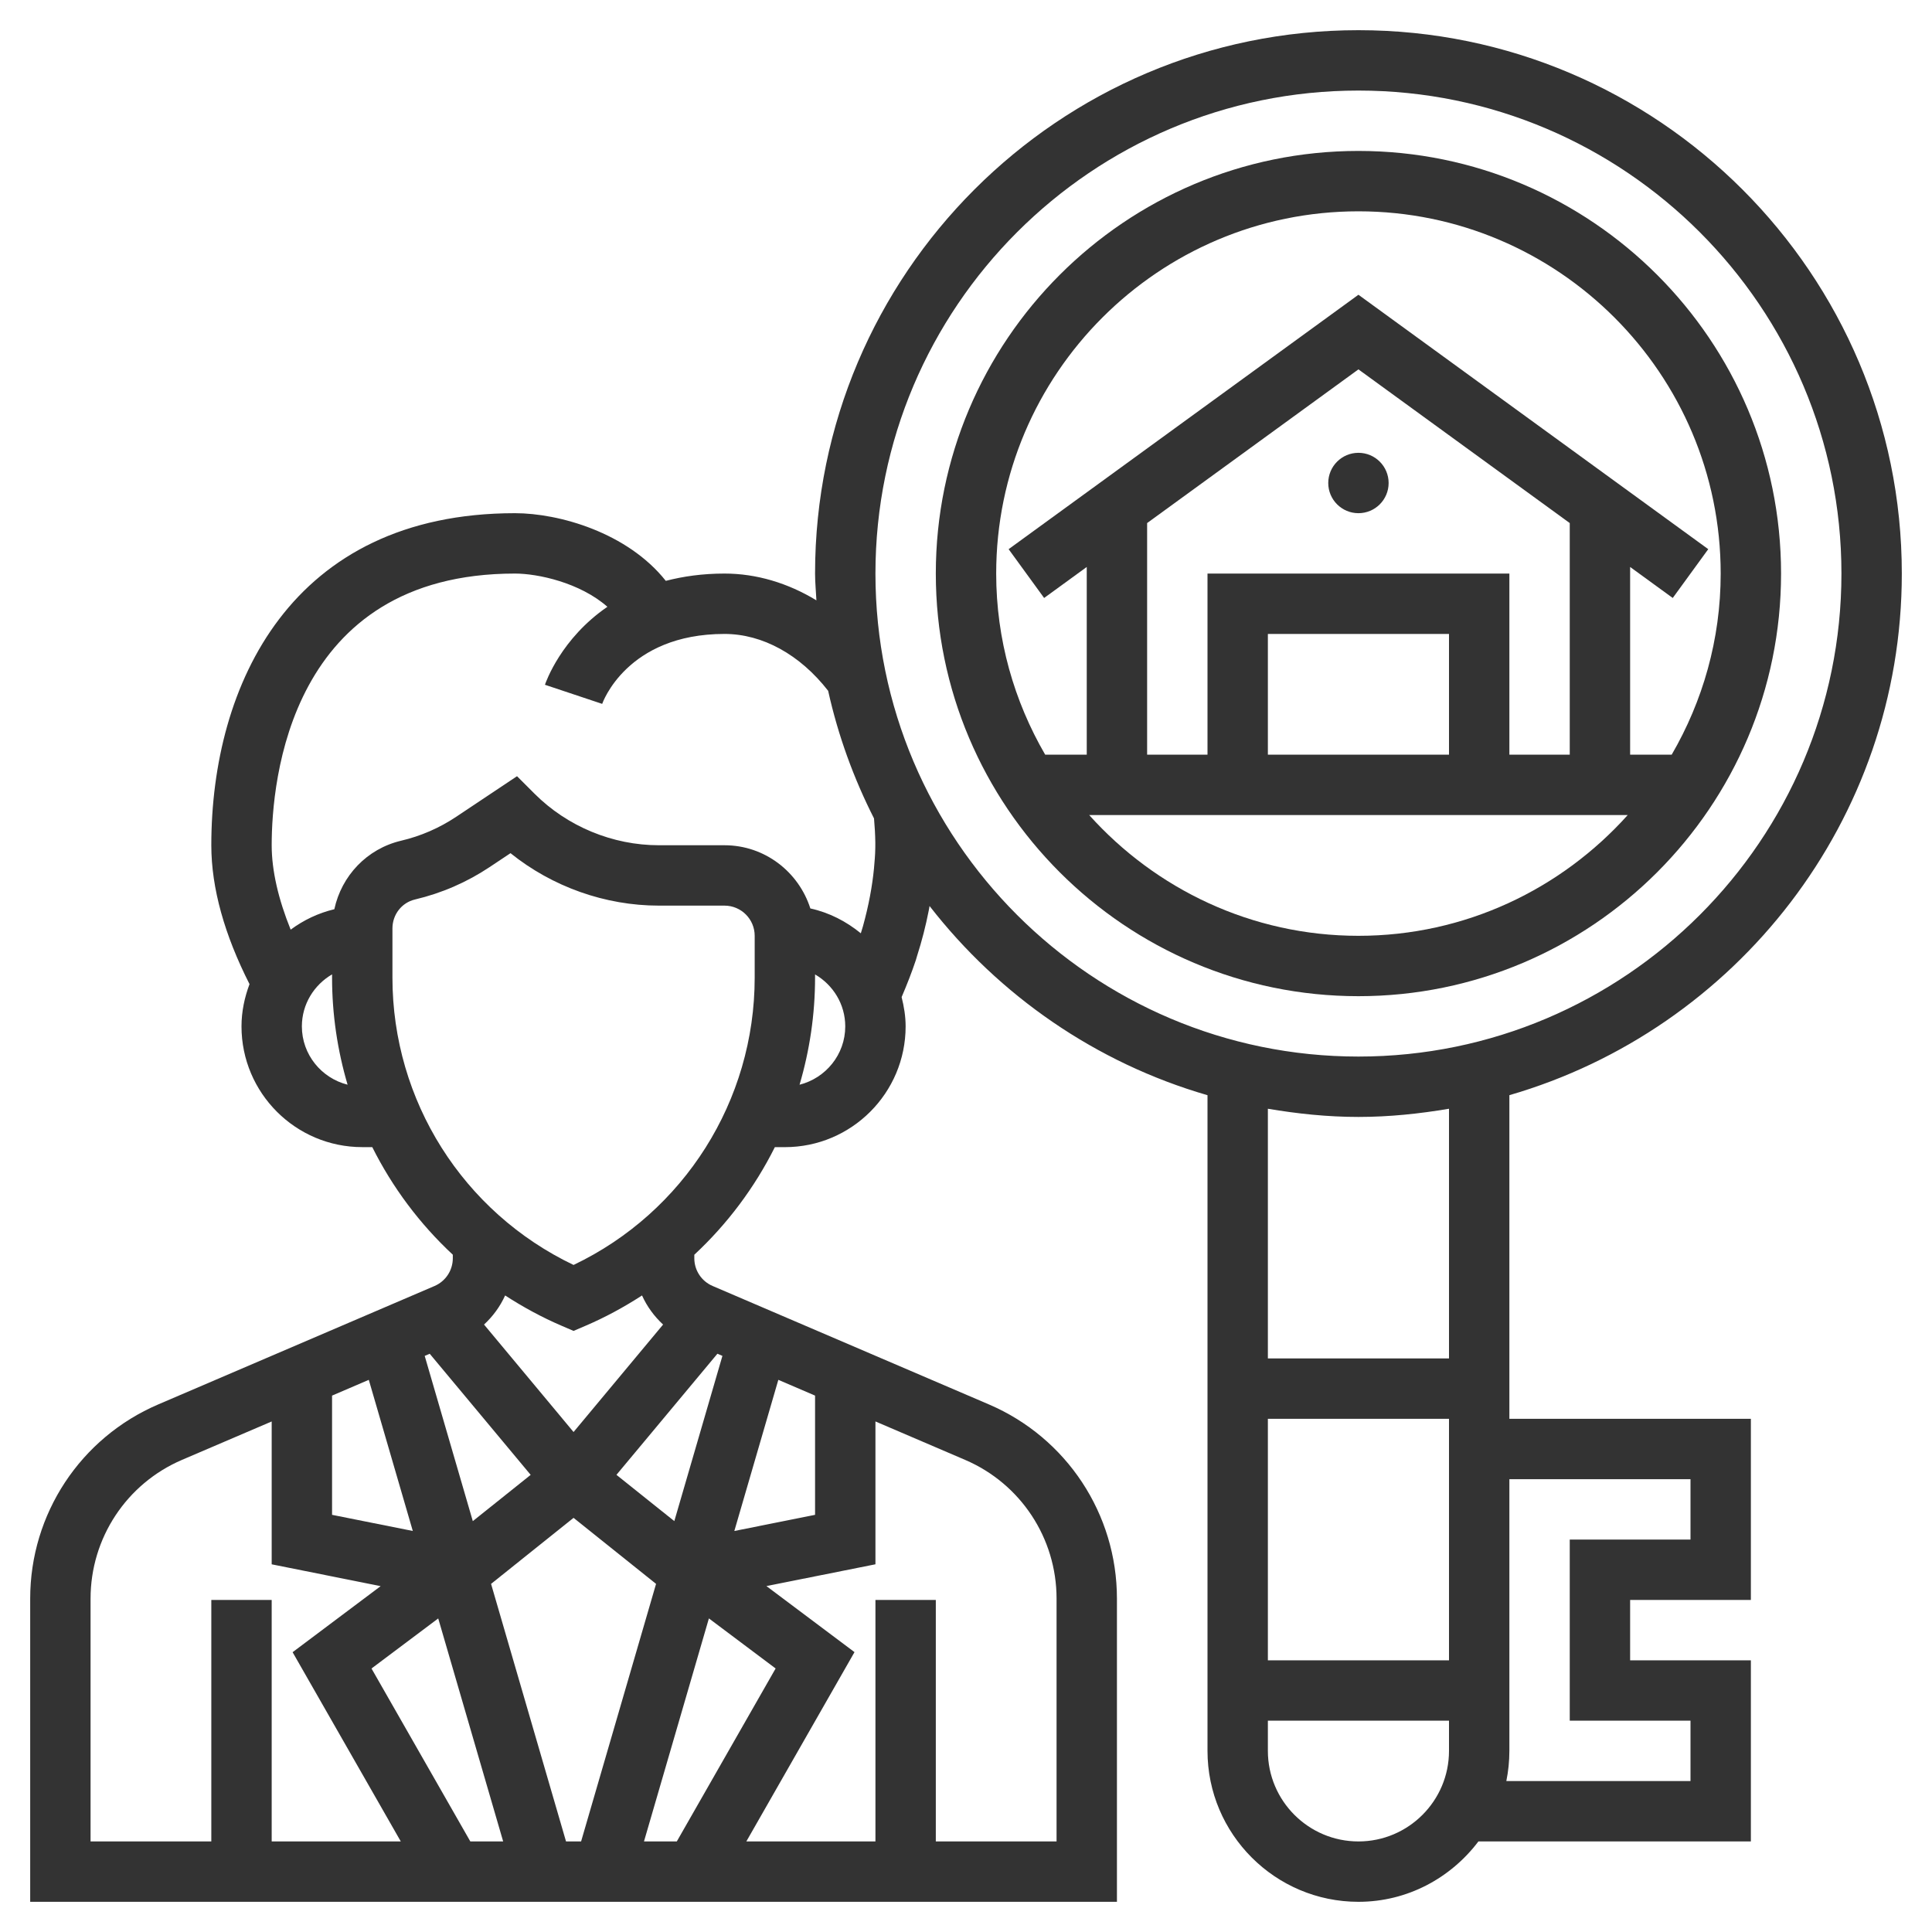
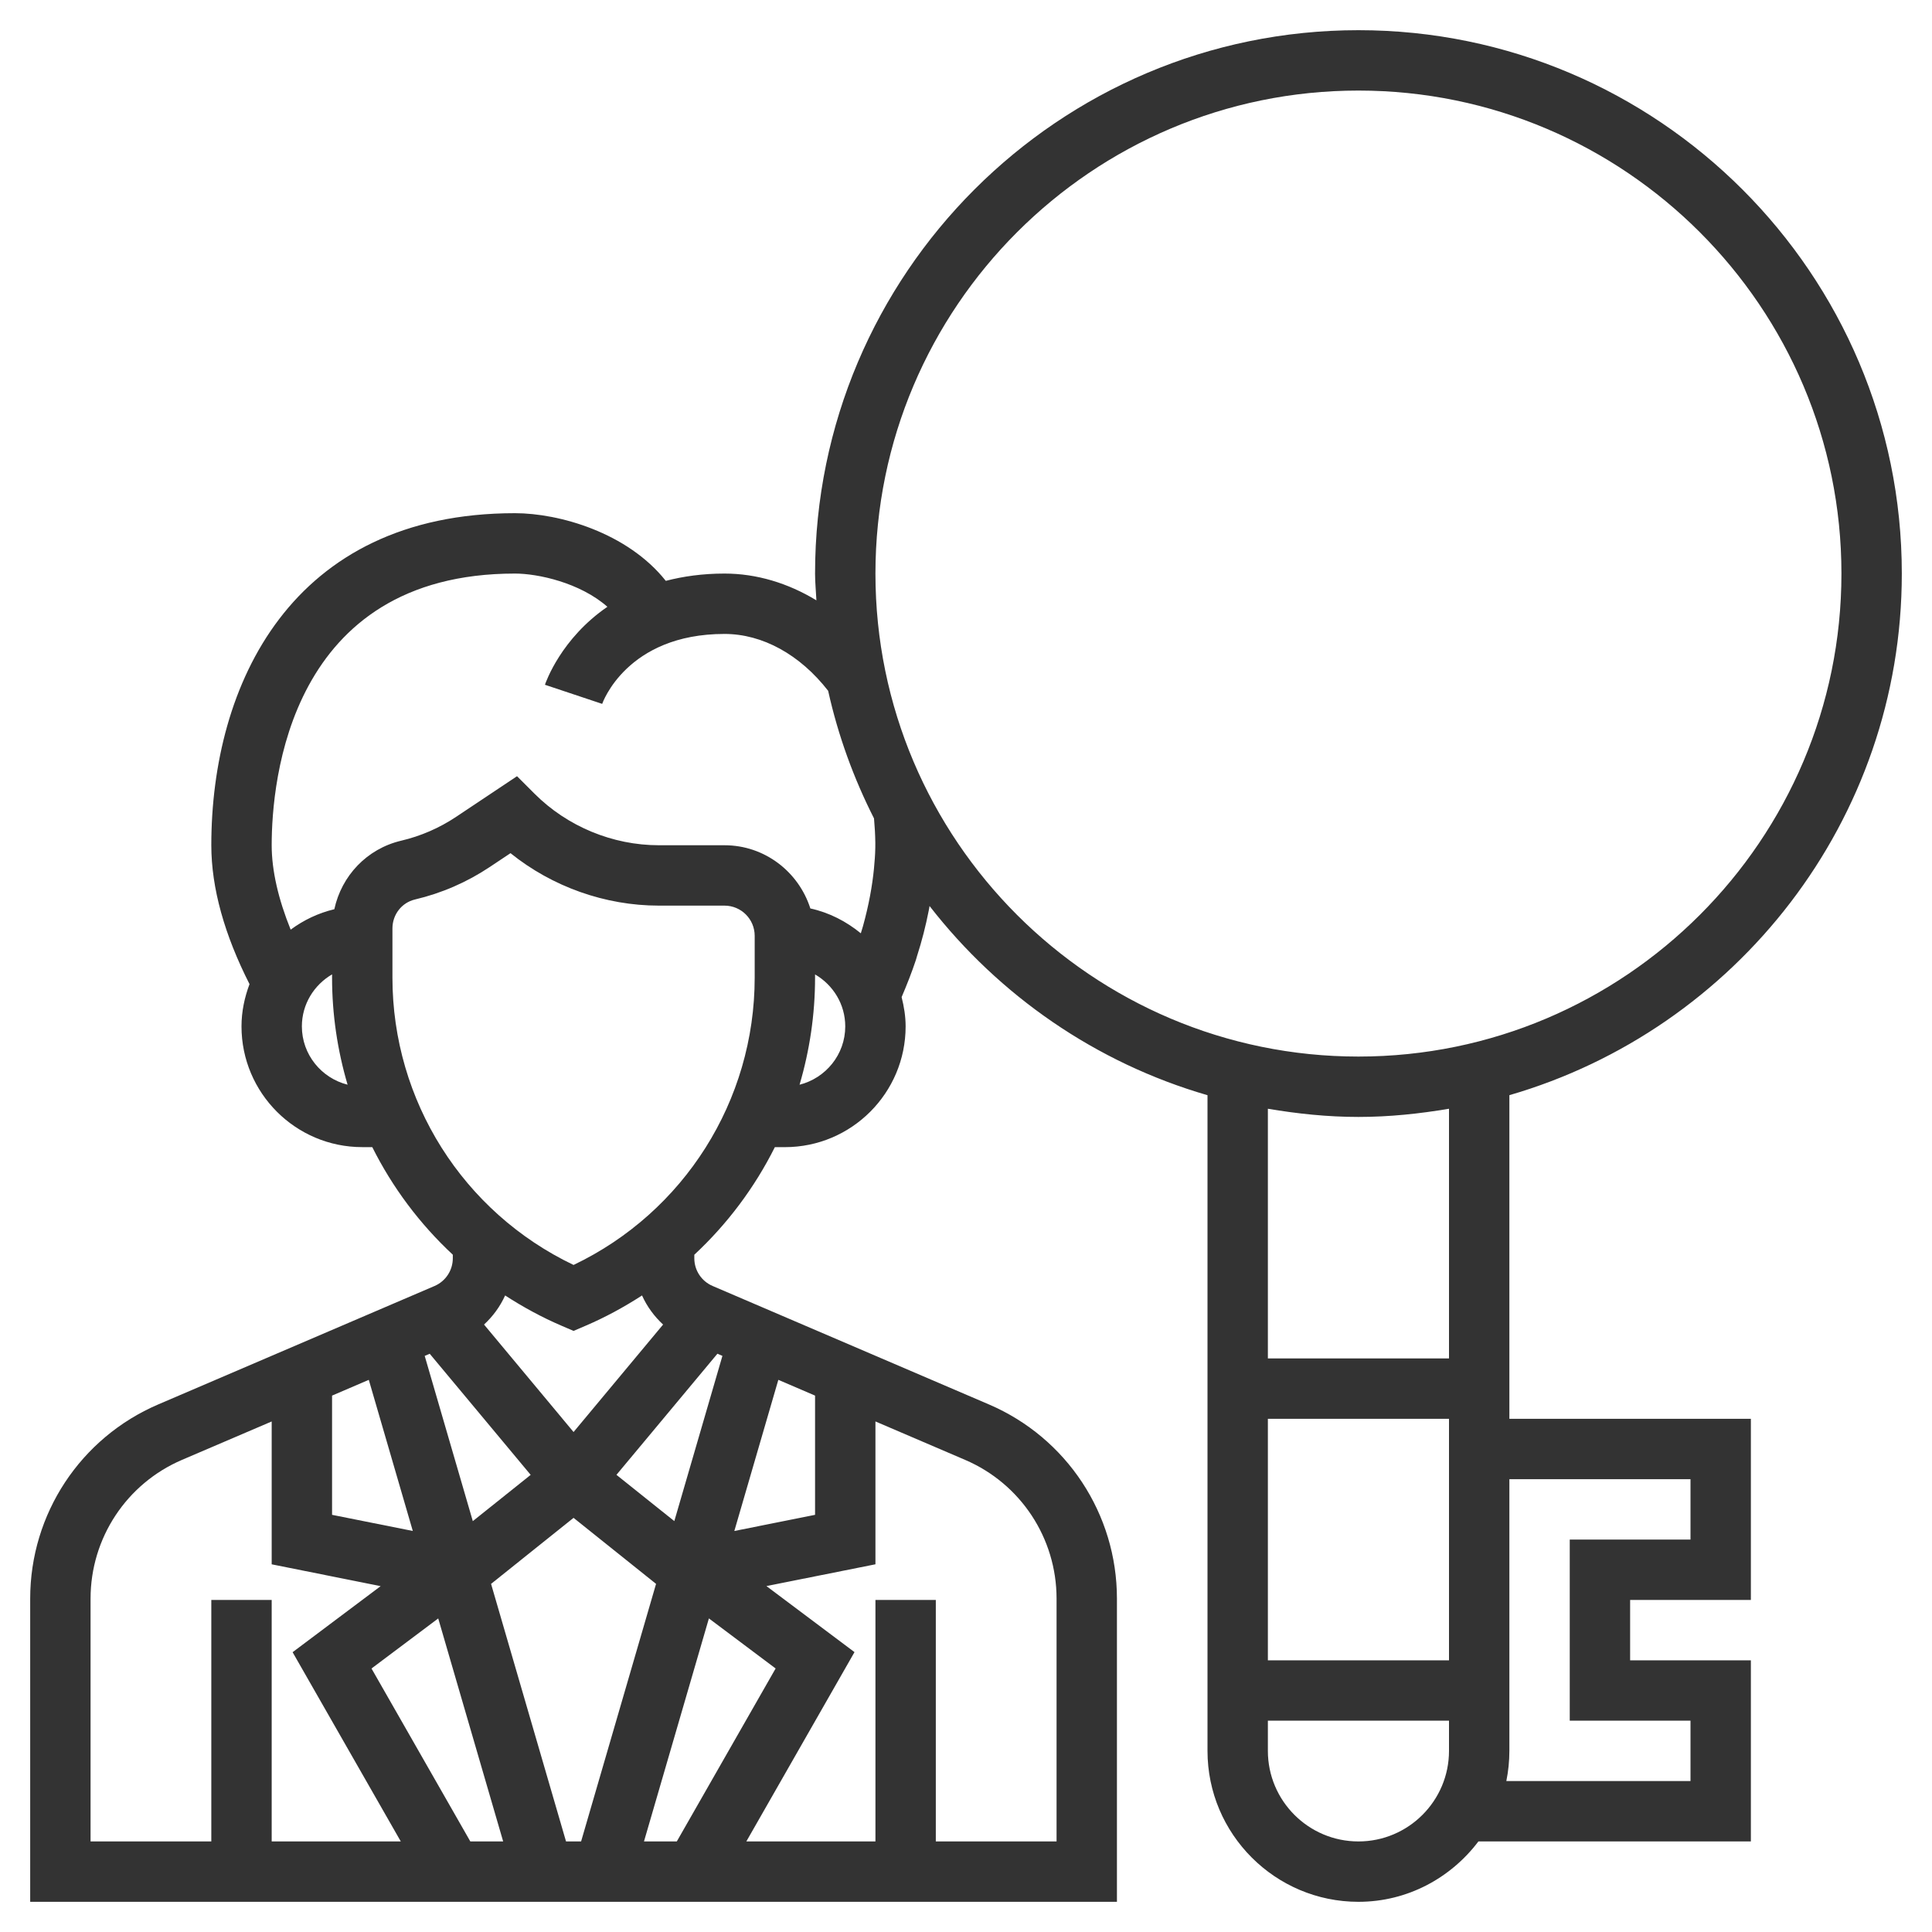
<svg xmlns="http://www.w3.org/2000/svg" width="80" height="80" viewBox="0 0 80 80" fill="none">
-   <path d="M56.25 21.25C56.94 21.25 57.5 20.69 57.5 20C57.5 19.31 56.94 18.75 56.25 18.75C55.56 18.75 55 19.31 55 20C55 20.69 55.56 21.25 56.25 21.25Z" fill="#333333" />
-   <path d="M73.75 23.75C73.75 14.1 65.9 6.25 56.25 6.25C46.6 6.25 38.75 14.1 38.75 23.75C38.75 33.4 46.6 41.25 56.25 41.25C65.9 41.25 73.75 33.4 73.75 23.75ZM56.25 8.75C64.521 8.75 71.25 15.479 71.25 23.75C71.25 26.484 70.504 29.041 69.221 31.25H67.5V23.477L69.265 24.761L70.735 22.74L56.25 12.205L41.765 22.74L43.235 24.761L45 23.477V31.25H43.279C41.996 29.041 41.25 26.484 41.25 23.75C41.25 15.479 47.979 8.75 56.25 8.75ZM60 31.25H52.5V26.25H60V31.25ZM50 23.75V31.25H47.5V21.659L56.25 15.295L65 21.659V31.25H62.5V23.75H50ZM45.101 33.75H45.644H66.858H67.4C64.653 36.81 60.679 38.75 56.251 38.75C51.824 38.75 47.849 36.81 45.101 33.75Z" fill="#333333" />
  <path d="M62.5 45.349C71.873 42.631 78.75 33.986 78.75 23.75C78.75 11.344 68.656 1.25 56.25 1.25C43.844 1.25 33.75 11.344 33.75 23.75C33.75 24.124 33.788 24.489 33.806 24.859C32.629 24.145 31.33 23.75 30 23.75C29.084 23.75 28.284 23.867 27.569 24.052C25.979 22.049 23.144 21.25 21.324 21.25C12.054 21.25 8.75 28.354 8.75 35C8.75 36.781 9.3 38.718 10.332 40.751C10.127 41.297 10 41.883 10 42.5C10 45.258 12.242 47.5 15 47.5H15.415C16.25 49.169 17.378 50.678 18.75 51.955V52.101C18.75 52.601 18.453 53.053 17.994 53.25L6.555 58.153C3.331 59.534 1.25 62.69 1.25 66.195V78.75H46.25V66.195C46.25 62.69 44.169 59.534 40.946 58.153L29.509 53.25C29.047 53.053 28.75 52.602 28.75 52.102V51.956C30.122 50.679 31.25 49.17 32.085 47.501H32.5C35.258 47.501 37.5 45.259 37.5 42.501C37.5 42.08 37.432 41.679 37.334 41.288C37.554 40.774 37.755 40.261 37.924 39.754C37.941 39.701 37.954 39.649 37.97 39.596C38.174 38.962 38.333 38.335 38.455 37.715C38.461 37.681 38.466 37.648 38.474 37.614C38.48 37.581 38.485 37.549 38.491 37.516C41.373 41.225 45.377 44.01 50 45.35V72.5C50 75.946 52.804 78.75 56.25 78.75C58.284 78.75 60.076 77.759 61.218 76.25H72.5V68.75H67.5V66.25H72.5V58.75H62.5V45.349ZM52.5 58.75H60V68.75H52.5V58.75ZM21.324 23.75C22.273 23.75 24.014 24.125 25.151 25.126C23.234 26.44 22.605 28.236 22.565 28.355L24.935 29.146C24.945 29.116 25.948 26.25 30 26.25C31.578 26.25 33.129 27.11 34.292 28.605C34.704 30.464 35.351 32.233 36.191 33.889C36.22 34.218 36.241 34.553 36.245 34.899C36.244 34.968 36.246 35.031 36.244 35.102C36.241 35.386 36.215 35.676 36.189 35.968C36.119 36.685 35.974 37.487 35.733 38.354C35.705 38.451 35.676 38.549 35.645 38.646C35.044 38.155 34.34 37.788 33.555 37.617C33.072 36.105 31.67 35 30 35H27.285C25.367 35 23.49 34.222 22.134 32.866L21.409 32.141L18.886 33.824C18.189 34.288 17.422 34.621 16.609 34.812C15.19 35.148 14.143 36.265 13.844 37.649C13.179 37.807 12.569 38.1 12.036 38.495C11.529 37.242 11.25 36.053 11.25 35C11.25 32.361 11.976 23.75 21.324 23.75ZM12.5 42.5C12.5 41.579 13.006 40.781 13.75 40.347V40.479C13.75 42.008 13.975 43.498 14.393 44.915C13.309 44.642 12.5 43.667 12.5 42.5ZM27.166 65.585L24.062 76.25H23.438L20.334 65.585L23.75 62.851L27.166 65.585ZM29.354 67.015L32.117 69.088L28.025 76.25H26.666L29.354 67.015ZM29.706 56.055L29.914 56.144L27.922 62.986L25.526 61.07L29.706 56.055ZM32.229 57.136L33.75 57.789V62.726L30.407 63.395L32.229 57.136ZM13.75 57.789L15.271 57.136L17.093 63.394L13.75 62.726V57.789ZM20.835 76.25H19.475L15.383 69.089L18.146 67.016L20.835 76.25ZM19.578 62.987L17.586 56.145L17.794 56.056L21.974 61.071L19.578 62.987ZM3.75 66.195C3.75 63.691 5.236 61.436 7.537 60.45L11.25 58.86V64.775L15.762 65.679L12.116 68.414L16.596 76.25H11.25V66.25H8.75V76.25H3.75V66.195ZM43.75 66.195V76.25H38.75V66.25H36.25V76.25H30.904L35.383 68.411L31.736 65.676L36.25 64.774V58.859L39.962 60.45C42.264 61.436 43.75 63.691 43.75 66.195ZM27.457 54.847L23.75 59.297L20.043 54.847C20.411 54.506 20.71 54.099 20.916 53.642C21.654 54.119 22.433 54.545 23.259 54.899L23.75 55.11L24.242 54.899C25.069 54.545 25.848 54.119 26.585 53.642C26.79 54.099 27.089 54.506 27.457 54.847ZM31.25 40.48C31.25 45.581 28.324 50.194 23.75 52.379C19.176 50.195 16.25 45.581 16.25 40.48V38.446C16.25 37.869 16.634 37.376 17.183 37.246C18.288 36.985 19.328 36.534 20.274 35.904L21.139 35.328C22.867 36.718 25.056 37.5 27.285 37.5H30C30.69 37.5 31.25 38.06 31.25 38.75V40.48ZM33.108 44.916C33.525 43.499 33.75 42.009 33.75 40.48V40.349C34.494 40.782 35 41.58 35 42.501C35 43.667 34.191 44.642 33.108 44.916ZM36.25 23.75C36.25 12.723 45.222 3.75 56.25 3.75C67.278 3.75 76.25 12.723 76.25 23.75C76.25 34.778 67.278 43.75 56.25 43.75C45.222 43.75 36.25 34.778 36.25 23.75ZM56.25 46.25C57.53 46.25 58.778 46.117 60 45.911V56.25H52.5V45.911C53.722 46.117 54.97 46.25 56.25 46.25ZM56.25 76.25C54.182 76.25 52.5 74.567 52.5 72.5V71.25H60V72.5C60 74.567 58.318 76.25 56.25 76.25ZM70 61.25V63.75H65V71.25H70V73.75H62.374C62.456 73.346 62.5 72.927 62.5 72.5V61.25H70Z" fill="#333333" />
</svg>